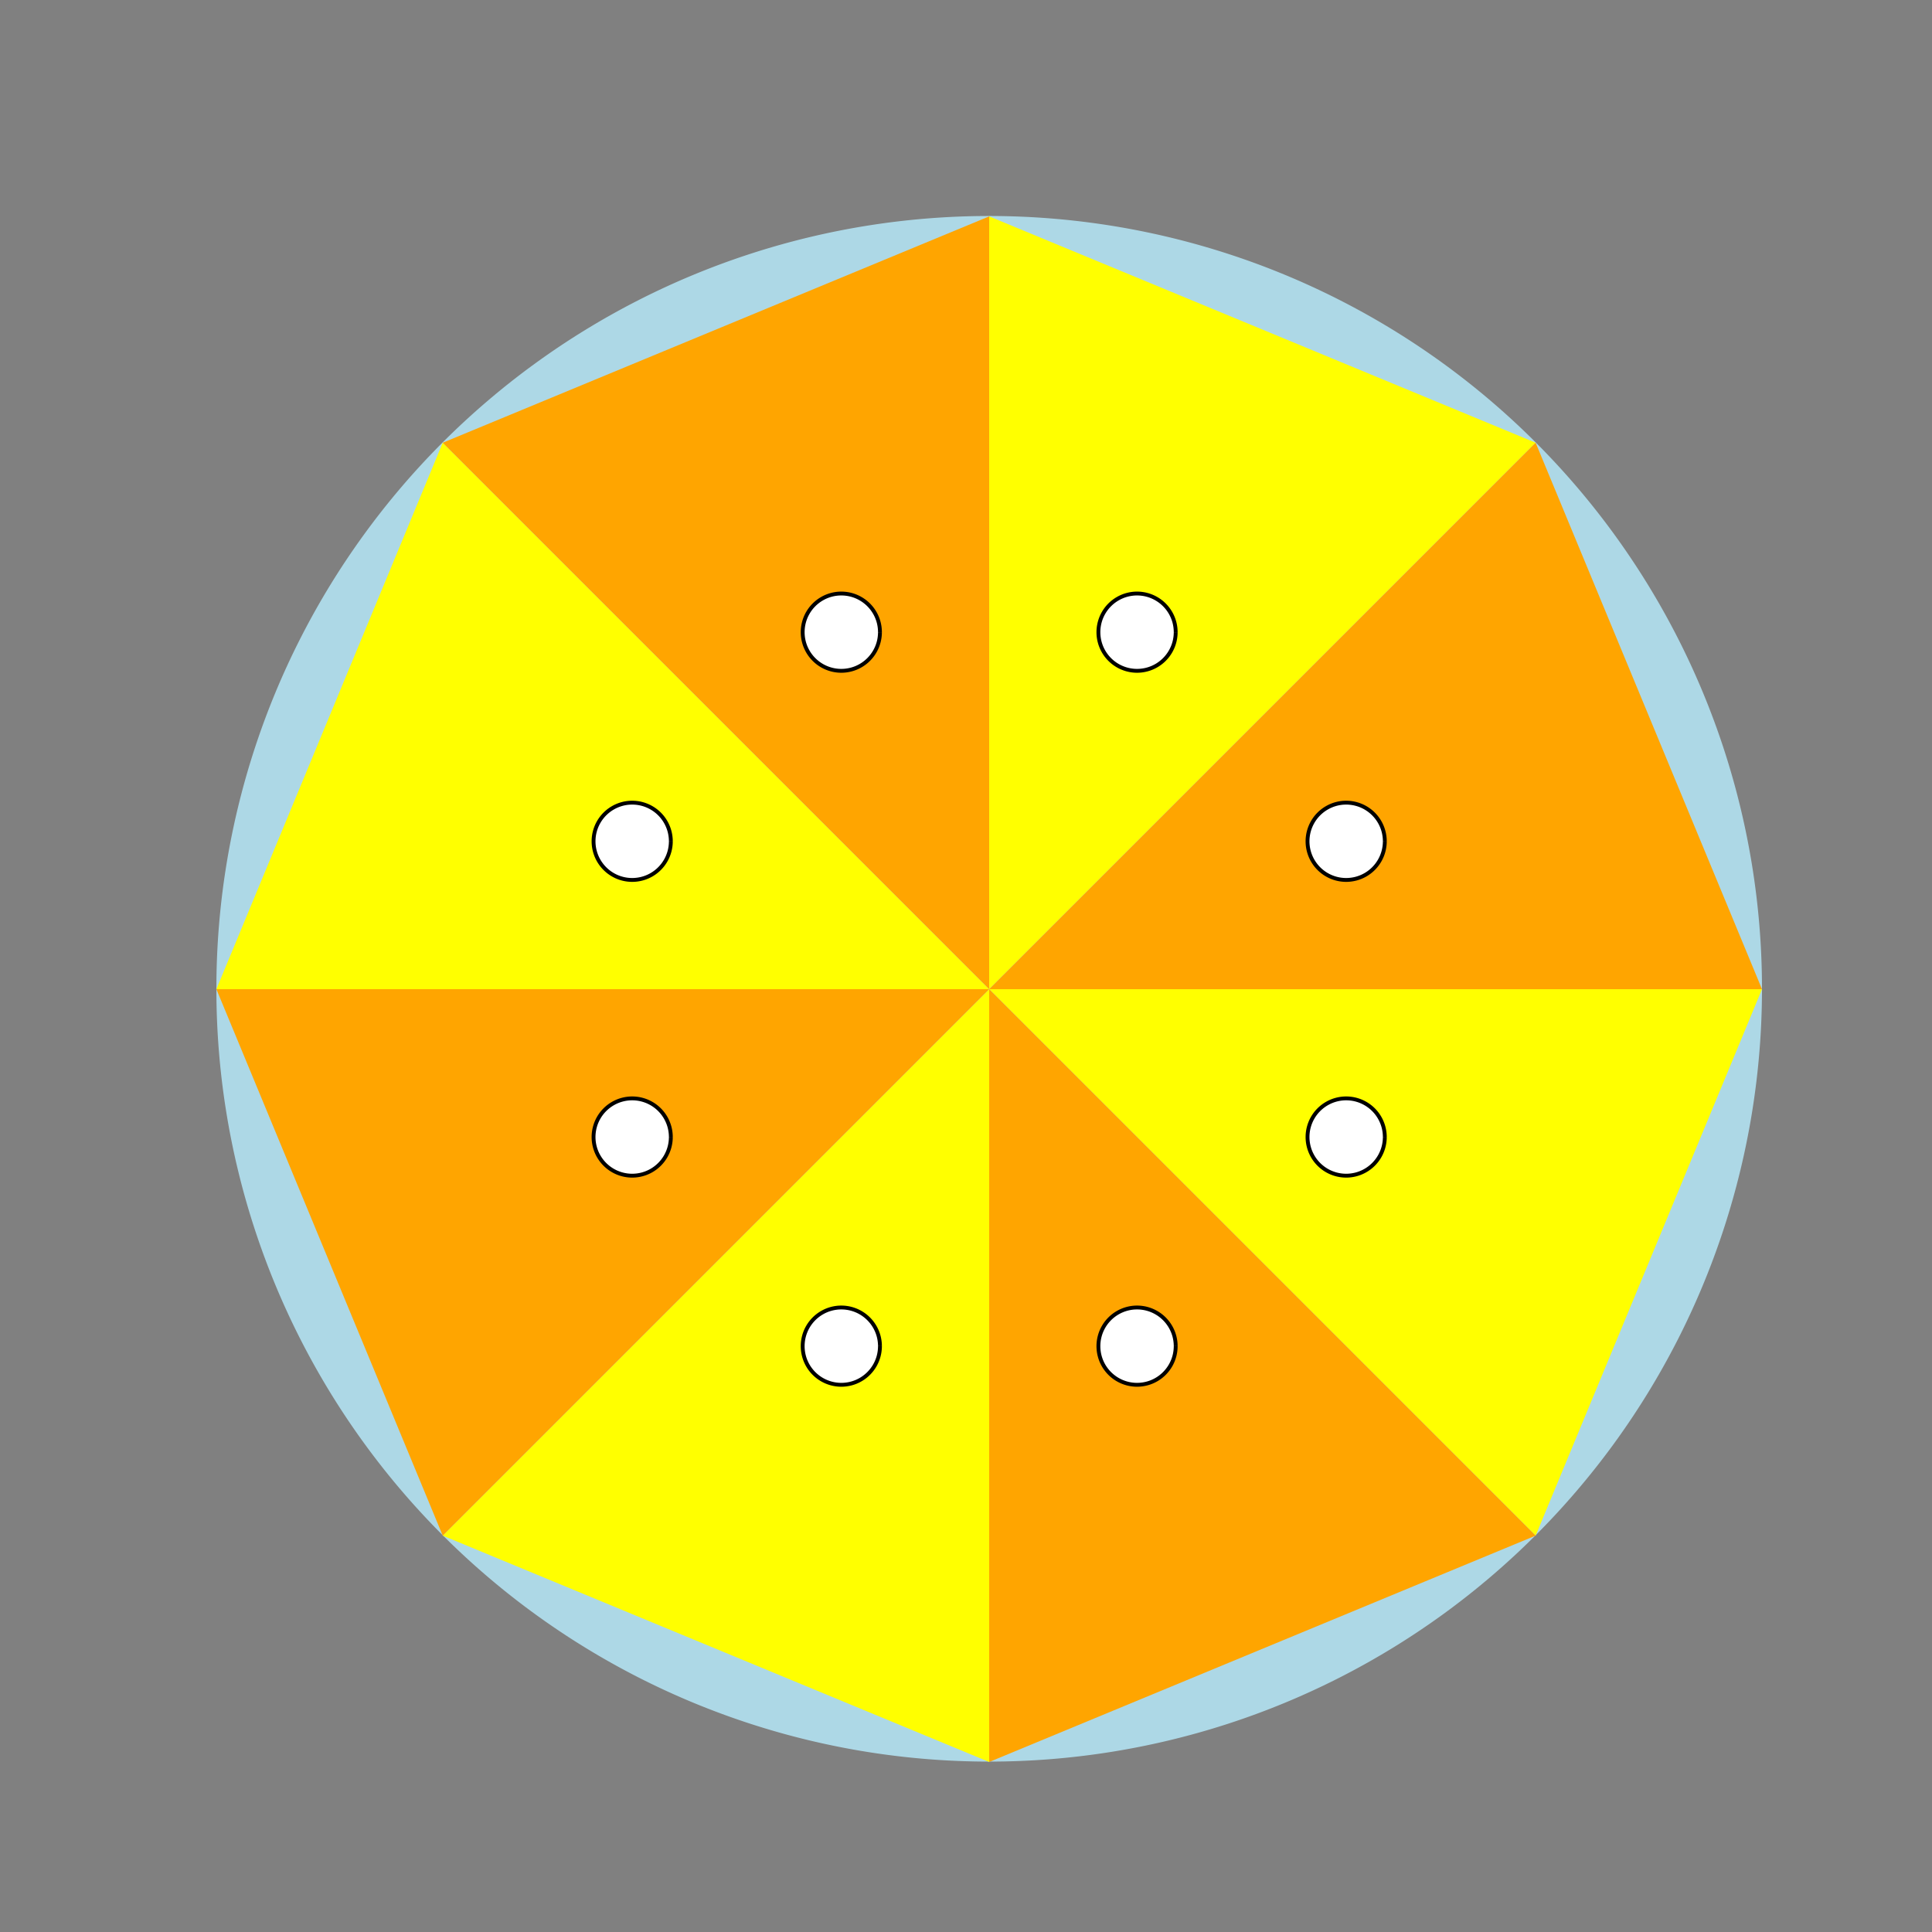
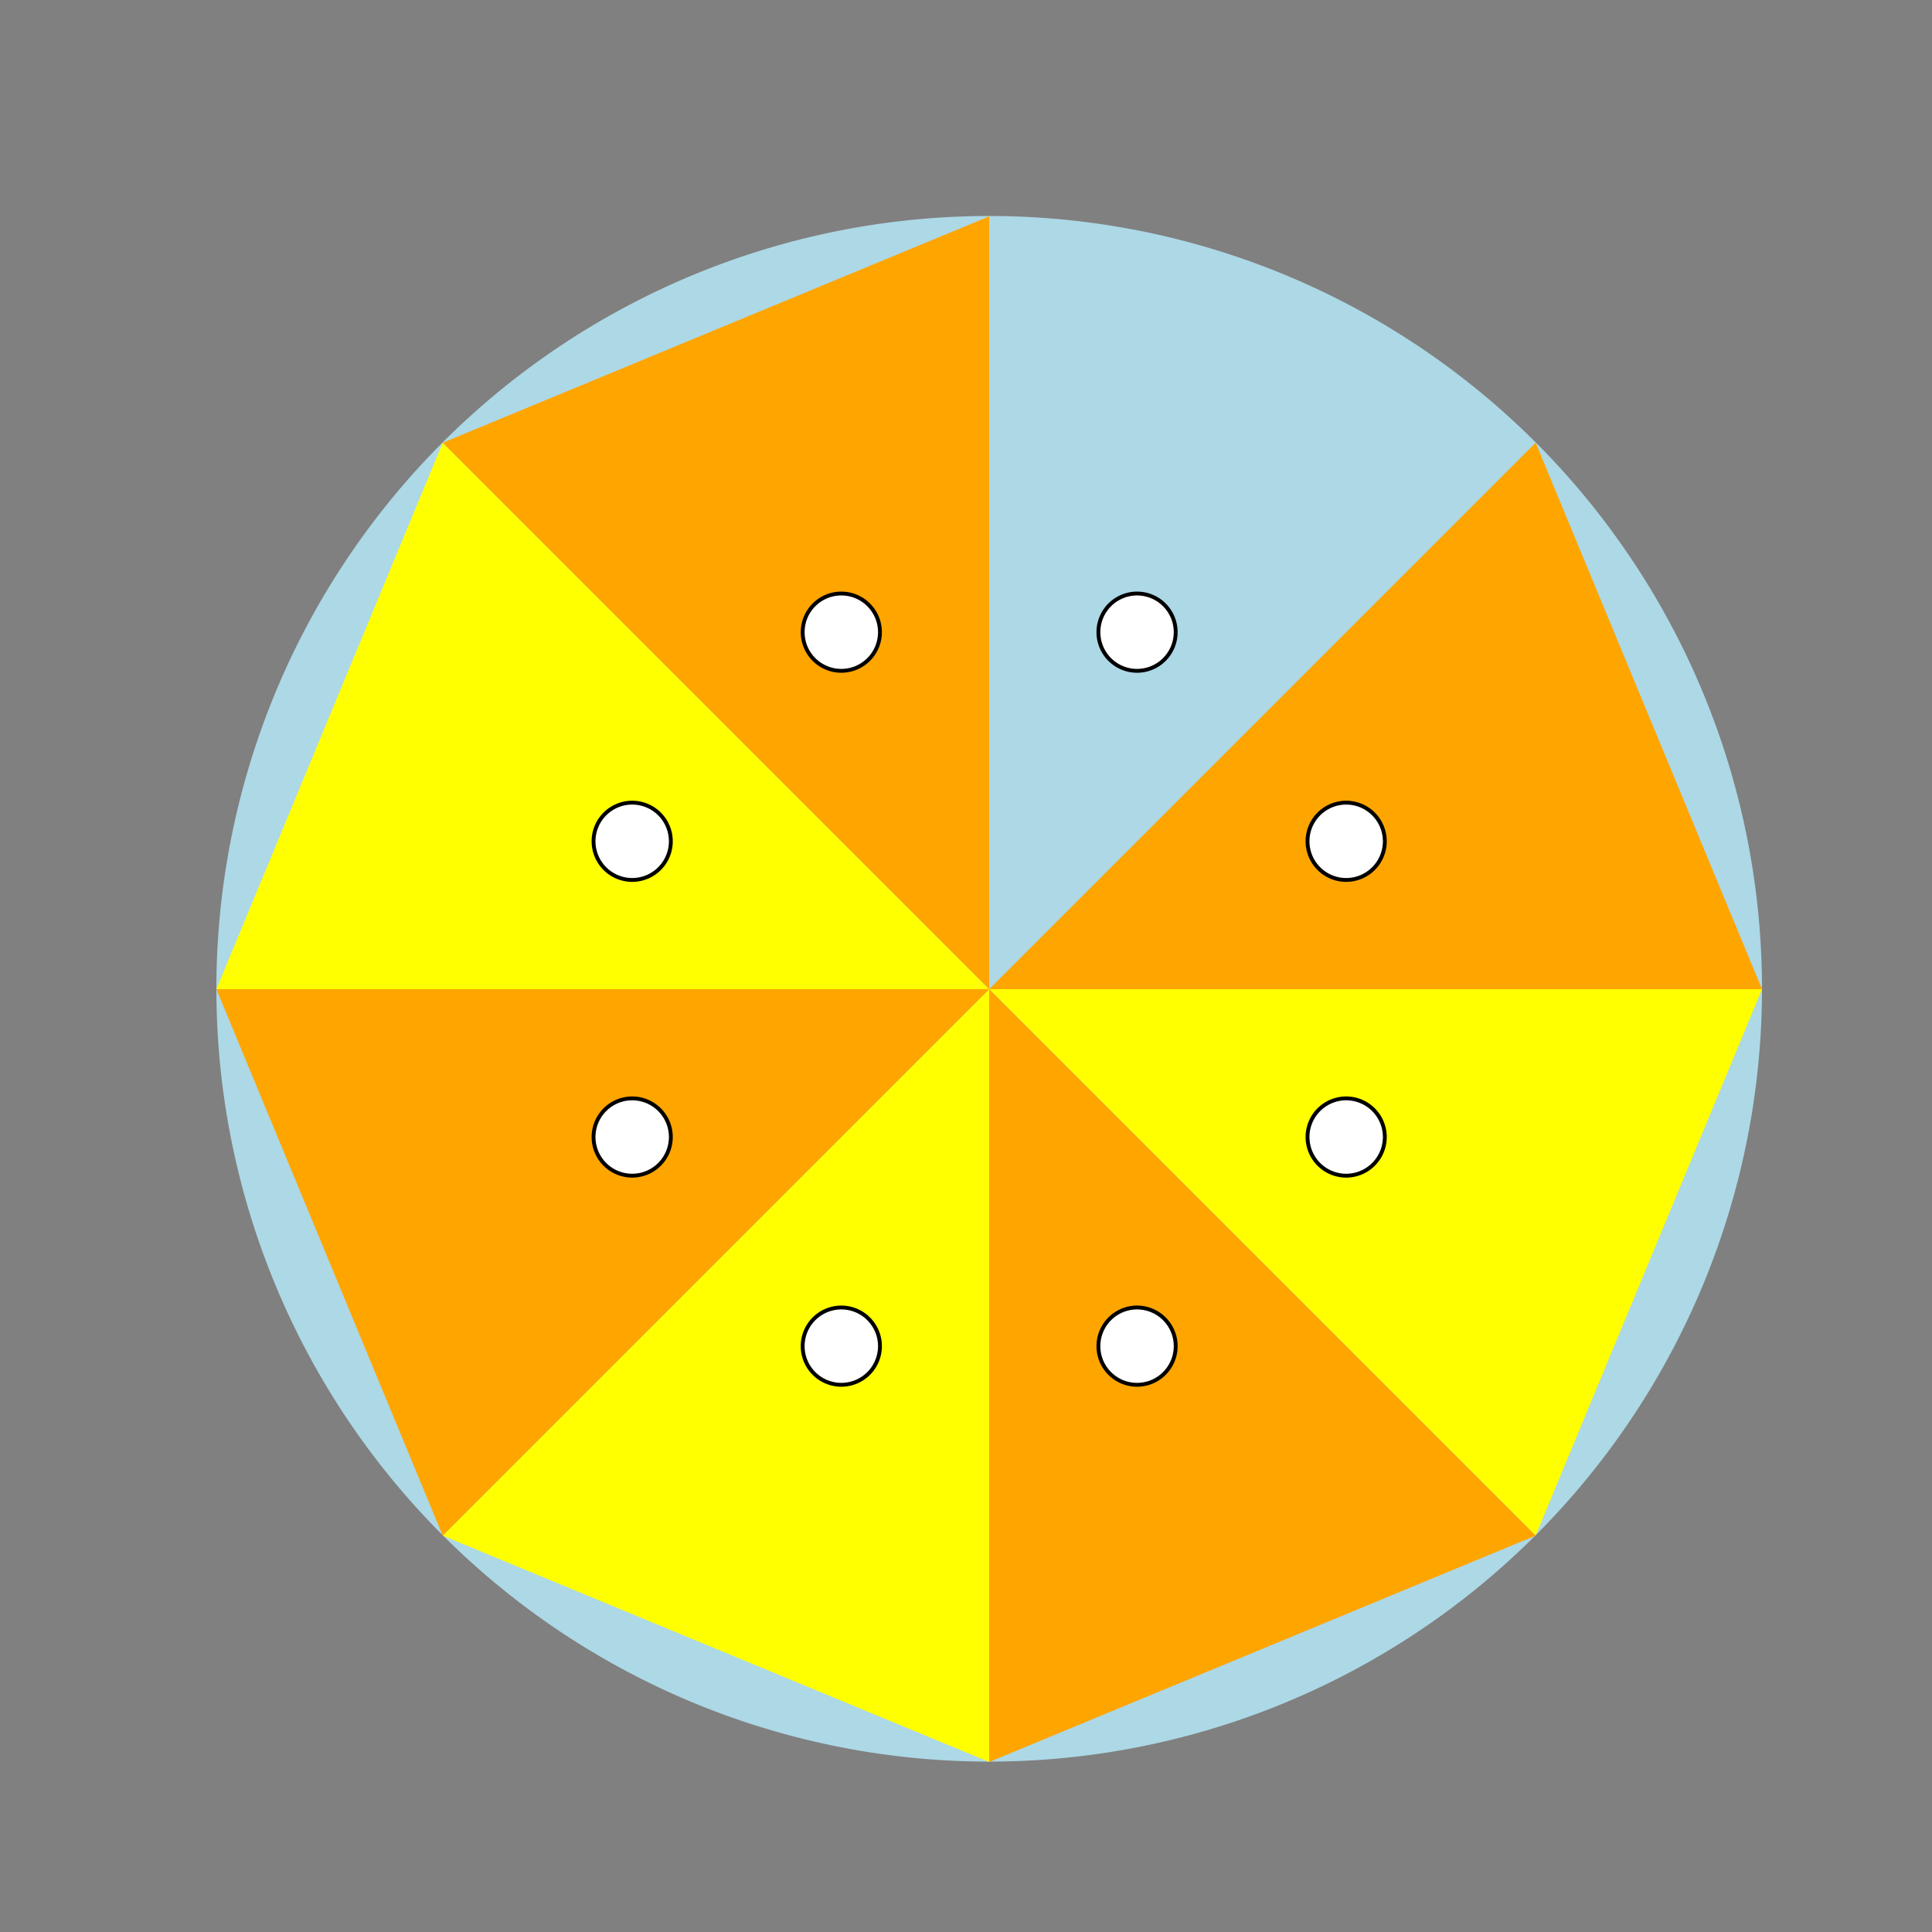
<svg xmlns="http://www.w3.org/2000/svg" width="500" height="500">
  <rect width="100%" height="100%" fill="#808080" stroke="none" />
  <defs />
  <g>
    <path fill="lightblue" stroke="none" paint-order="stroke fill markers" d=" M 456 256 A 200 200 0 1 1 456 255.8" />
    <path fill="yellow" stroke="none" paint-order="stroke fill markers" d=" M 256 256 L 456 256 L 397.421 397.421 Z" />
    <path fill="white" stroke="black" paint-order="fill stroke markers" d=" M 358.388 294.268 A 10 10 0 1 1 358.388 294.258" stroke-miterlimit="10" stroke-dasharray="" />
    <path fill="orange" stroke="none" paint-order="stroke fill markers" d=" M 256 256 L 397.421 397.421 L 256 456 Z" />
    <path fill="white" stroke="black" paint-order="fill stroke markers" d=" M 304.268 348.388 A 10 10 0 1 1 304.268 348.378" stroke-miterlimit="10" stroke-dasharray="" />
    <path fill="yellow" stroke="none" paint-order="stroke fill markers" d=" M 256 256 L 256 456 L 114.579 397.421 Z" />
    <path fill="white" stroke="black" paint-order="fill stroke markers" d=" M 227.732 348.388 A 10 10 0 1 1 227.732 348.378" stroke-miterlimit="10" stroke-dasharray="" />
    <path fill="orange" stroke="none" paint-order="stroke fill markers" d=" M 256 256 L 114.579 397.421 L 56 256 Z" />
    <path fill="white" stroke="black" paint-order="fill stroke markers" d=" M 173.612 294.268 A 10 10 0 1 1 173.612 294.258" stroke-miterlimit="10" stroke-dasharray="" />
    <path fill="yellow" stroke="none" paint-order="stroke fill markers" d=" M 256 256 L 56 256 L 114.579 114.579 Z" />
    <path fill="white" stroke="black" paint-order="fill stroke markers" d=" M 173.612 217.732 A 10 10 0 1 1 173.612 217.722" stroke-miterlimit="10" stroke-dasharray="" />
    <path fill="orange" stroke="none" paint-order="stroke fill markers" d=" M 256 256 L 114.579 114.579 L 256 56 Z" />
    <path fill="white" stroke="black" paint-order="fill stroke markers" d=" M 227.732 163.612 A 10 10 0 1 1 227.732 163.602" stroke-miterlimit="10" stroke-dasharray="" />
-     <path fill="yellow" stroke="none" paint-order="stroke fill markers" d=" M 256 256 L 256 56 L 397.421 114.579 Z" />
    <path fill="white" stroke="black" paint-order="fill stroke markers" d=" M 304.268 163.612 A 10 10 0 1 1 304.268 163.602" stroke-miterlimit="10" stroke-dasharray="" />
    <path fill="orange" stroke="none" paint-order="stroke fill markers" d=" M 256 256 L 397.421 114.579 L 456 256 Z" />
    <path fill="white" stroke="black" paint-order="fill stroke markers" d=" M 358.388 217.732 A 10 10 0 1 1 358.388 217.722" stroke-miterlimit="10" stroke-dasharray="" />
  </g>
</svg>